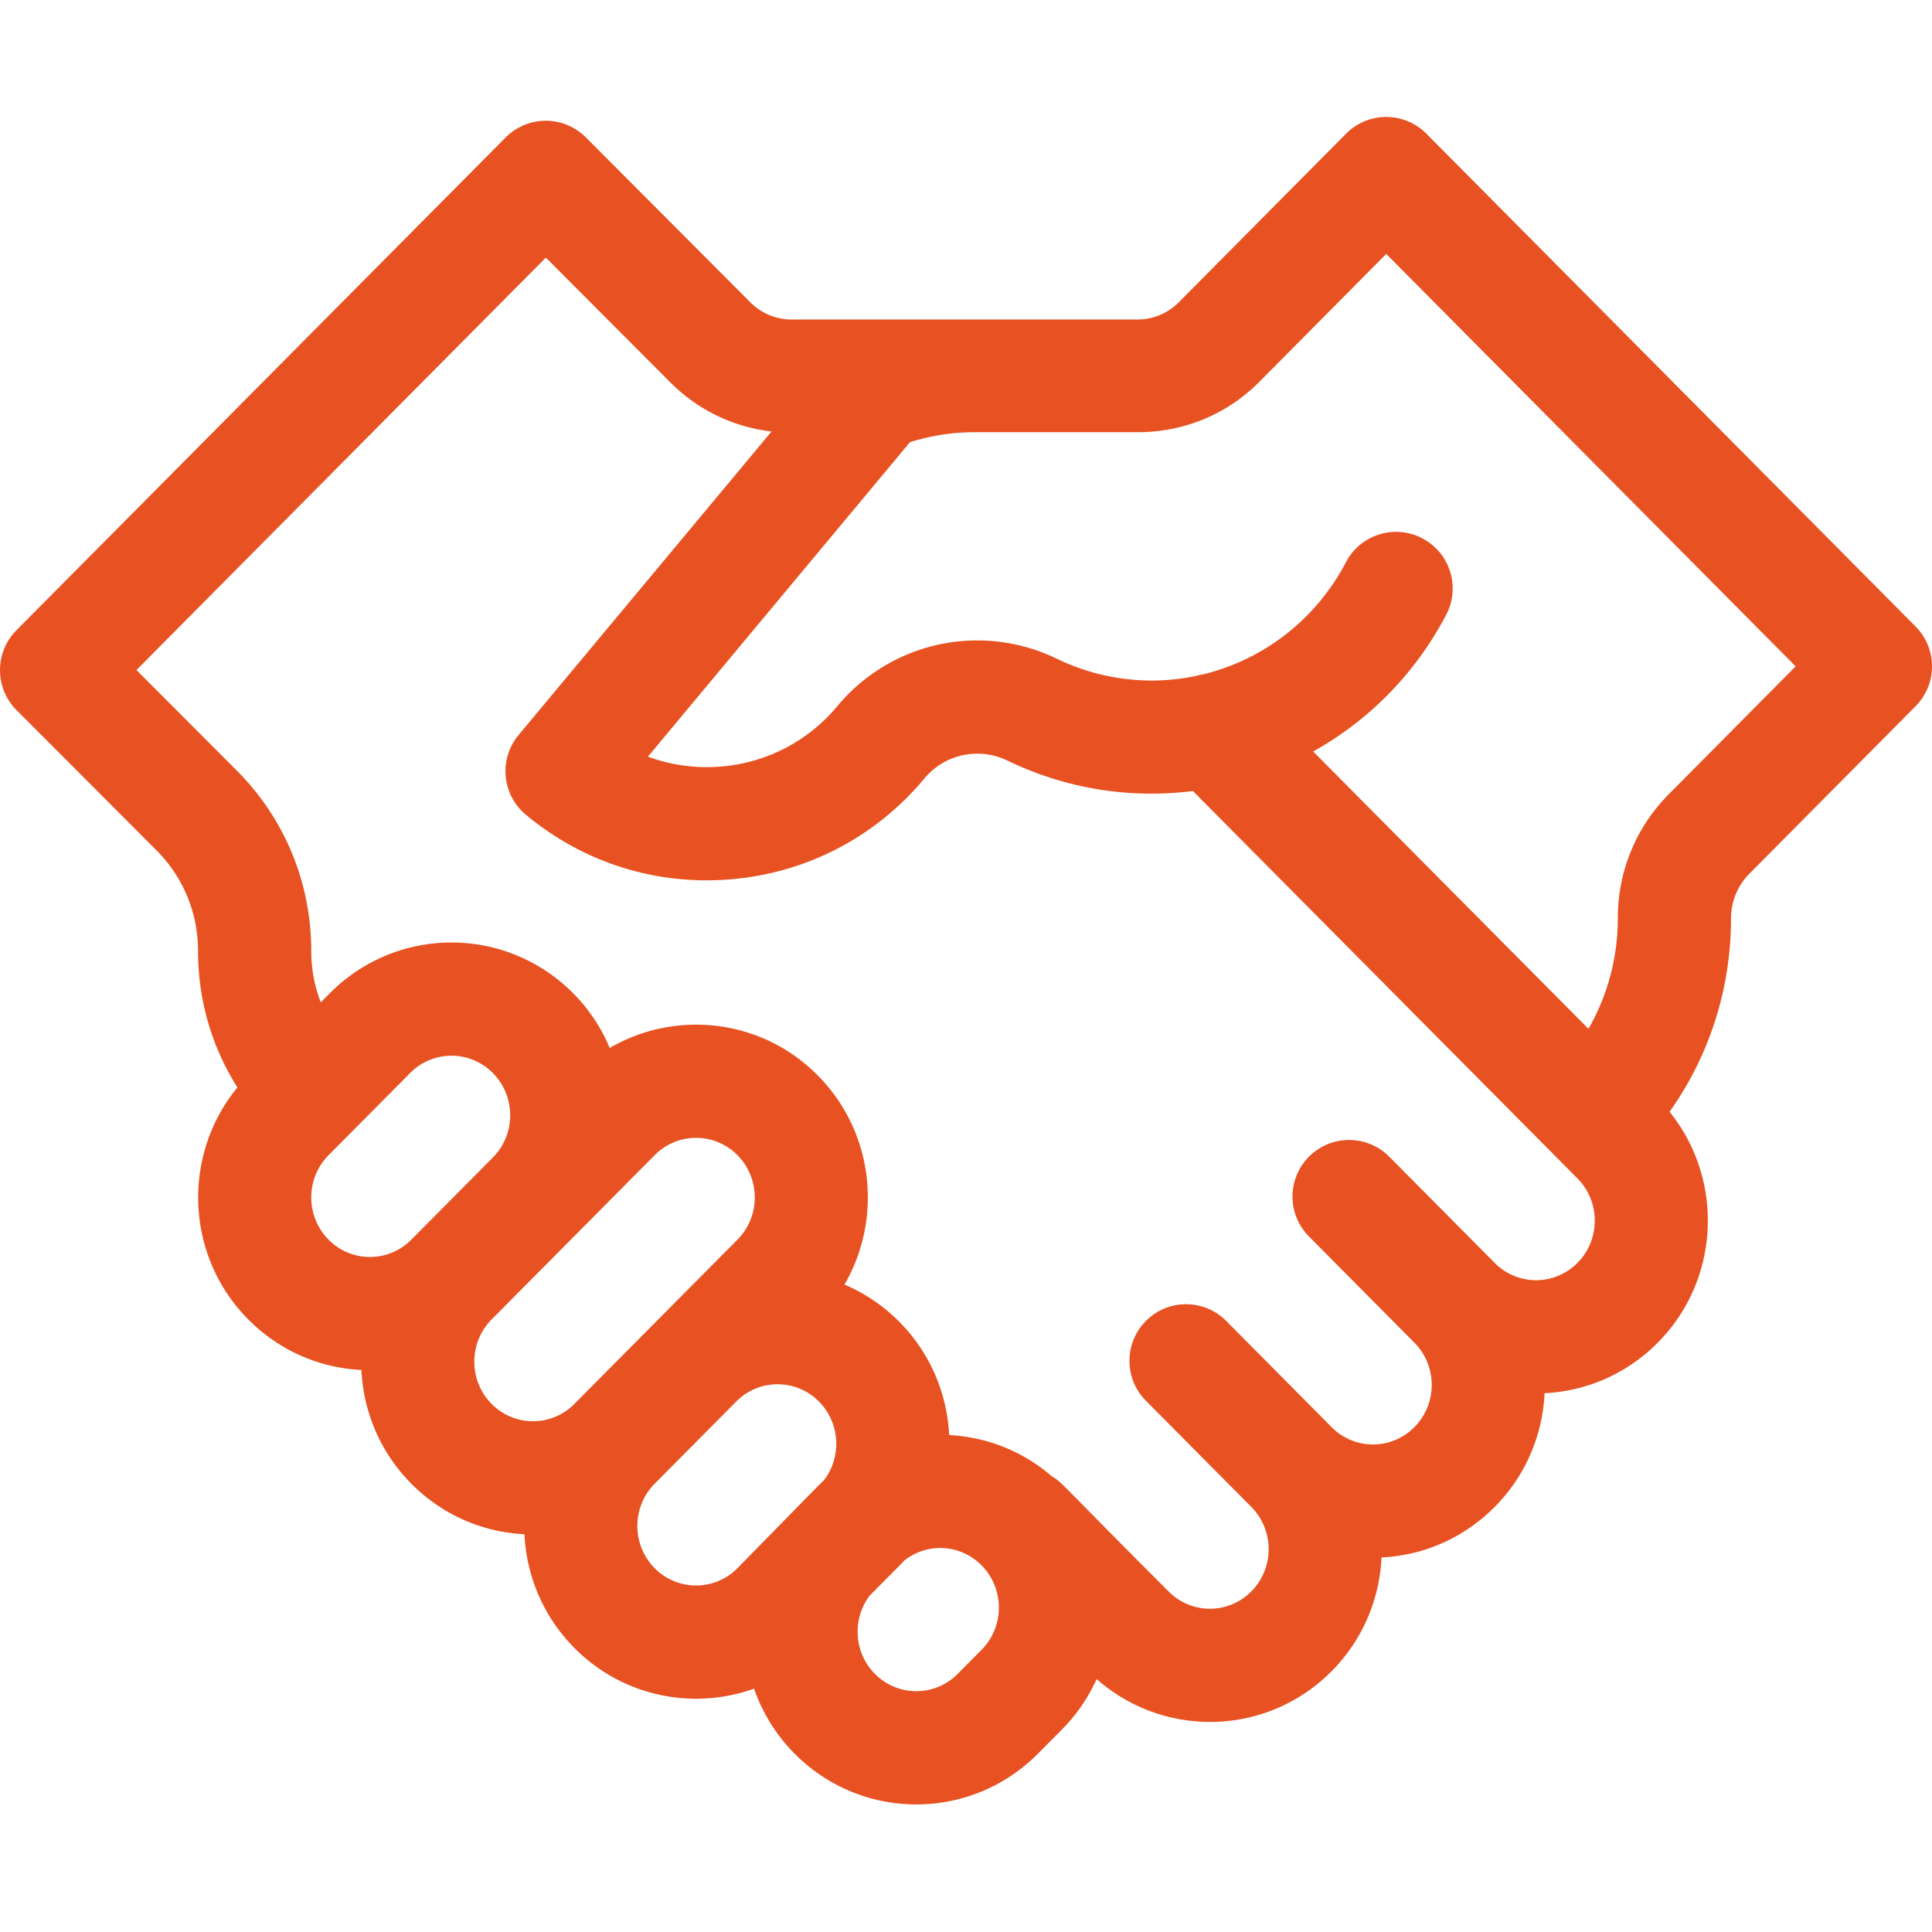
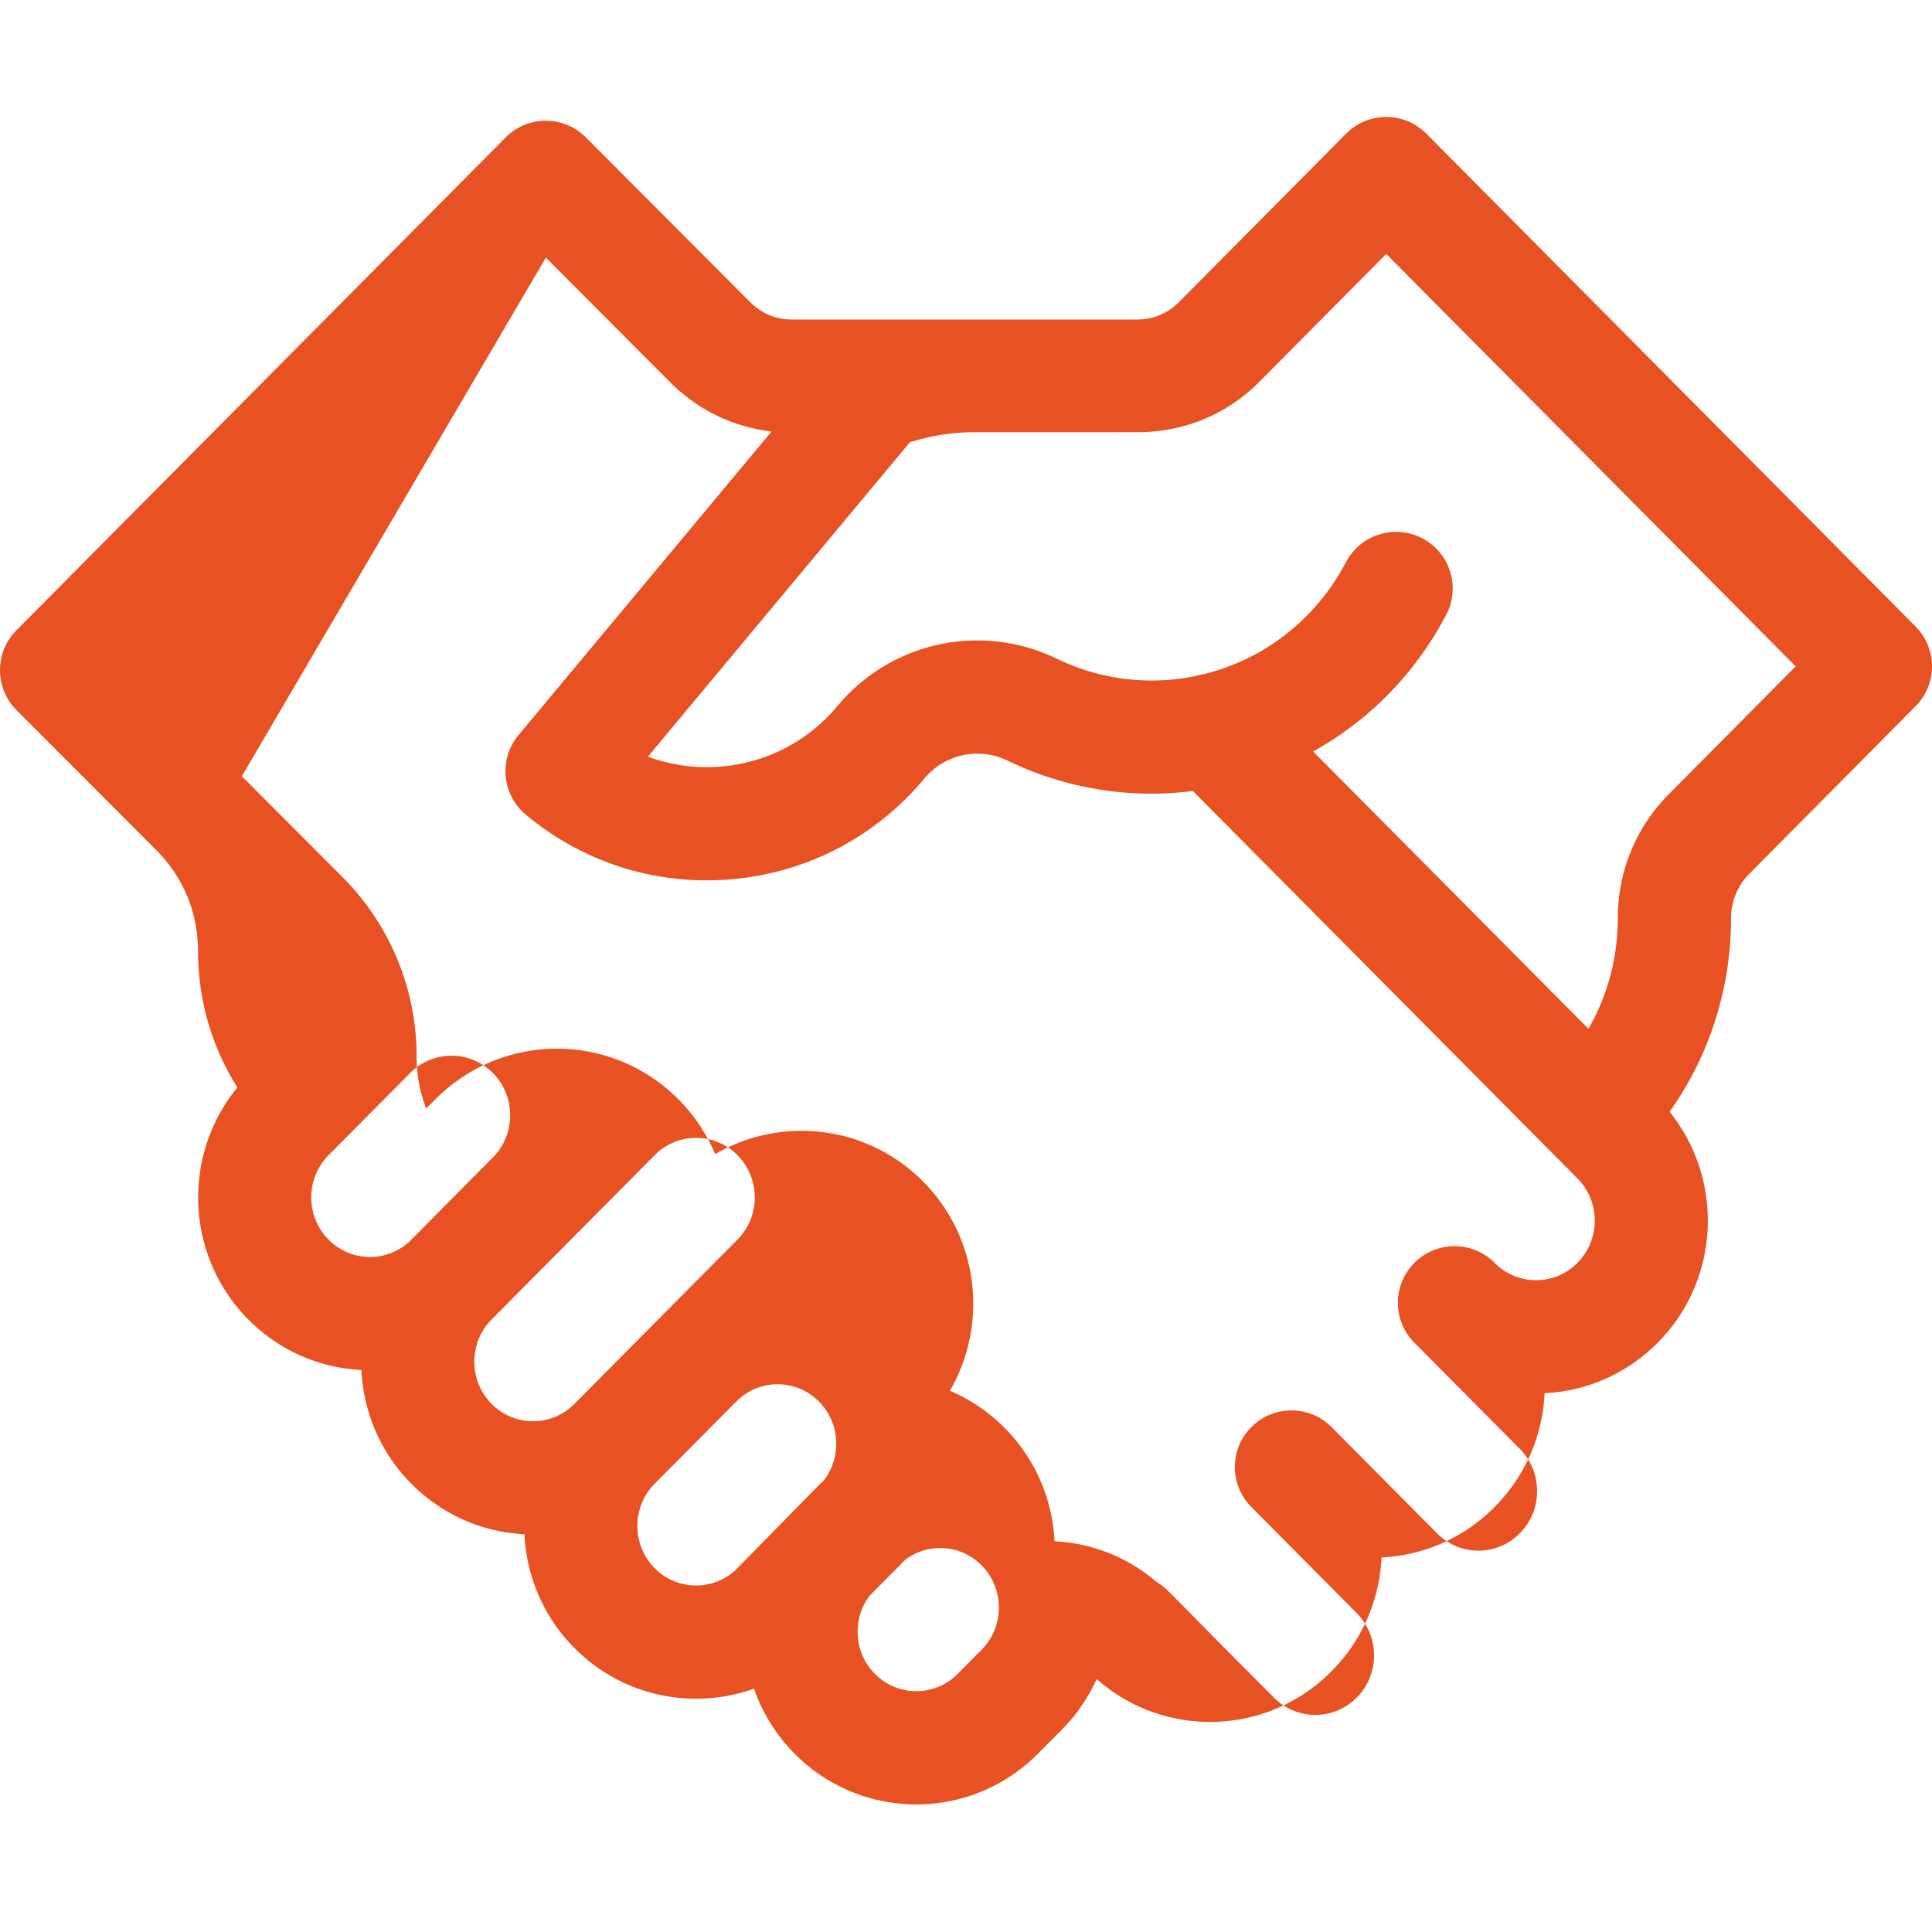
<svg xmlns="http://www.w3.org/2000/svg" version="1.1" width="512" height="512" x="0" y="0" viewBox="0 0 511.999 511" style="enable-background:new 0 0 512 512" xml:space="preserve" class="">
  <g transform="matrix(1,0,0,1,0,30)">
-     <path d="M378.008 4.93A14.995 14.995 0 0 0 367.363.5a15.006 15.006 0 0 0-10.644 4.434L312.406 49.59c-2.933 2.953-6.828 4.582-10.96 4.582H209.78c-4.136 0-8.027-1.629-10.988-4.606L155.258 5.91a14.991 14.991 0 0 0-10.621-4.41h-.016a15.002 15.002 0 0 0-10.629 4.434L4.355 136.527c-5.816 5.86-5.804 15.317.028 21.164l37.18 37.25c7.042 7.098 10.921 16.54 10.921 26.59 0 13.004 3.649 25.442 10.43 36.156-14.758 17.946-13.805 44.672 2.875 61.473 8.074 8.137 18.648 12.84 29.988 13.395.52 10.968 4.926 21.78 13.223 30.136 8.074 8.137 18.648 12.84 29.992 13.395.516 10.969 4.926 21.781 13.219 30.137 13.059 13.156 31.797 16.472 47.621 10.789a45.508 45.508 0 0 0 10.742 17.222c17.809 17.946 46.688 17.95 64.5 0l6.332-6.375a45.543 45.543 0 0 0 9.211-13.394c17.715 15.652 45.02 15.305 62.281-2.086 8.297-8.356 12.704-19.168 13.22-30.137 11.339-.55 21.917-5.258 29.991-13.394 8.297-8.356 12.703-19.168 13.223-30.137 11.336-.55 21.914-5.258 29.988-13.39 16.586-16.708 17.63-43.235 3.13-61.18 10.566-14.887 16.288-32.657 16.288-51.317 0-4.37 1.754-8.644 4.813-11.726l44.094-44.438c5.804-5.847 5.804-15.285 0-21.133zM87.082 275.629l21.606-21.766a15.386 15.386 0 0 1 21.917 0c6.133 6.176 6.133 16.223 0 22.395L109 298.028a15.39 15.39 0 0 1-21.918 0c-6.129-6.176-6.129-16.223 0-22.4zm43.211 43.531 43.21-43.531a15.39 15.39 0 0 1 21.923 0c6.129 6.176 6.129 16.223 0 22.398-15.403 15.516-16.223 16.34-43.215 43.532a15.39 15.39 0 0 1-21.918-.004c-6.129-6.172-6.129-16.22 0-22.395zm43.21 65.926c-6.128-6.172-6.128-16.219 0-22.395l21.606-21.765a15.394 15.394 0 0 1 21.922 0c5.66 5.703 6.082 14.699 1.285 20.91-1.32 1.219.645-.742-22.89 23.25a15.384 15.384 0 0 1-21.922 0zm86.614 21.637-6.332 6.375a15.383 15.383 0 0 1-21.918 0c-5.586-5.625-6.066-14.457-1.472-20.653 8.234-8.324 7.832-7.832 9.265-9.402 6.125-4.816 14.871-4.34 20.457 1.285 6.13 6.176 6.125 16.223 0 22.395zm157.914-102.54a15.394 15.394 0 0 1-21.922 0l-27.933-28.14c-5.836-5.879-15.336-5.914-21.215-.078-5.879 5.836-5.914 15.332-.078 21.21l27.937 28.141c6.13 6.176 6.13 16.223 0 22.395a15.387 15.387 0 0 1-21.922 0l-27.933-28.14c-5.84-5.88-15.336-5.915-21.215-.079s-5.914 15.336-.078 21.215l27.933 28.14c6.133 6.176 6.133 16.223 0 22.395a15.387 15.387 0 0 1-21.921 0c-29.407-29.383-27.996-28.738-30.957-30.527-7.641-6.578-17.106-10.39-27.192-10.906-.543-10.926-4.95-21.692-13.21-30.02-4.24-4.266-9.169-7.586-14.532-9.86 10.172-17.511 7.816-40.433-7.078-55.433-15.266-15.379-38.102-17.242-55.13-7.27a45.408 45.408 0 0 0-9.687-14.496c-17.812-17.945-46.687-17.945-64.503 0l-2.391 2.41a37.82 37.82 0 0 1-2.52-13.609c0-18.023-6.972-34.969-19.66-47.754l-26.66-26.71L144.66 37.765l32.867 32.957c7.344 7.398 16.762 11.949 26.938 13.129l-67.031 80.433c-5.301 6.367-4.442 15.824 1.921 21.125 15.387 12.824 34.848 18.89 54.797 17.078 19.946-1.812 37.996-11.285 50.836-26.695 5.371-6.445 14.407-8.387 21.98-4.73 15.458 7.468 32.446 10.195 49.157 8.062l101.906 102.66c6.13 6.176 6.13 16.223 0 22.399zm24.23-124.222c-8.722 8.785-13.523 20.457-13.523 32.863 0 10.469-2.715 20.508-7.785 29.32l-72.957-73.492c14.914-8.297 27.145-20.77 35.258-36.23 3.848-7.336 1.02-16.402-6.316-20.25-7.336-3.852-16.403-1.024-20.25 6.312-8.141 15.516-22.114 25.871-37.766 29.707-.688.106-1.371.254-2.04.457-12.027 2.489-24.921 1.172-36.862-4.597a48.196 48.196 0 0 0-58.094 12.558c-7.696 9.23-18.524 14.914-30.488 16.004-6.801.617-13.504-.293-19.723-2.601l69.441-83.34c5.442-1.66 11.082-2.629 16.77-2.629h43.52c12.187 0 23.64-4.648 32.253-13.32l33.668-33.93 108.5 109.3zm0 0" fill="#e85222" opacity="1" data-original="#000000" class="" />
+     <path d="M378.008 4.93A14.995 14.995 0 0 0 367.363.5a15.006 15.006 0 0 0-10.644 4.434L312.406 49.59c-2.933 2.953-6.828 4.582-10.96 4.582H209.78c-4.136 0-8.027-1.629-10.988-4.606L155.258 5.91a14.991 14.991 0 0 0-10.621-4.41h-.016a15.002 15.002 0 0 0-10.629 4.434L4.355 136.527c-5.816 5.86-5.804 15.317.028 21.164l37.18 37.25c7.042 7.098 10.921 16.54 10.921 26.59 0 13.004 3.649 25.442 10.43 36.156-14.758 17.946-13.805 44.672 2.875 61.473 8.074 8.137 18.648 12.84 29.988 13.395.52 10.968 4.926 21.78 13.223 30.136 8.074 8.137 18.648 12.84 29.992 13.395.516 10.969 4.926 21.781 13.219 30.137 13.059 13.156 31.797 16.472 47.621 10.789a45.508 45.508 0 0 0 10.742 17.222c17.809 17.946 46.688 17.95 64.5 0l6.332-6.375a45.543 45.543 0 0 0 9.211-13.394c17.715 15.652 45.02 15.305 62.281-2.086 8.297-8.356 12.704-19.168 13.22-30.137 11.339-.55 21.917-5.258 29.991-13.394 8.297-8.356 12.703-19.168 13.223-30.137 11.336-.55 21.914-5.258 29.988-13.39 16.586-16.708 17.63-43.235 3.13-61.18 10.566-14.887 16.288-32.657 16.288-51.317 0-4.37 1.754-8.644 4.813-11.726l44.094-44.438c5.804-5.847 5.804-15.285 0-21.133zM87.082 275.629l21.606-21.766a15.386 15.386 0 0 1 21.917 0c6.133 6.176 6.133 16.223 0 22.395L109 298.028a15.39 15.39 0 0 1-21.918 0c-6.129-6.176-6.129-16.223 0-22.4zm43.211 43.531 43.21-43.531a15.39 15.39 0 0 1 21.923 0c6.129 6.176 6.129 16.223 0 22.398-15.403 15.516-16.223 16.34-43.215 43.532a15.39 15.39 0 0 1-21.918-.004c-6.129-6.172-6.129-16.22 0-22.395zm43.21 65.926c-6.128-6.172-6.128-16.219 0-22.395l21.606-21.765a15.394 15.394 0 0 1 21.922 0c5.66 5.703 6.082 14.699 1.285 20.91-1.32 1.219.645-.742-22.89 23.25a15.384 15.384 0 0 1-21.922 0zm86.614 21.637-6.332 6.375a15.383 15.383 0 0 1-21.918 0c-5.586-5.625-6.066-14.457-1.472-20.653 8.234-8.324 7.832-7.832 9.265-9.402 6.125-4.816 14.871-4.34 20.457 1.285 6.13 6.176 6.125 16.223 0 22.395zm157.914-102.54a15.394 15.394 0 0 1-21.922 0c-5.836-5.879-15.336-5.914-21.215-.078-5.879 5.836-5.914 15.332-.078 21.21l27.937 28.141c6.13 6.176 6.13 16.223 0 22.395a15.387 15.387 0 0 1-21.922 0l-27.933-28.14c-5.84-5.88-15.336-5.915-21.215-.079s-5.914 15.336-.078 21.215l27.933 28.14c6.133 6.176 6.133 16.223 0 22.395a15.387 15.387 0 0 1-21.921 0c-29.407-29.383-27.996-28.738-30.957-30.527-7.641-6.578-17.106-10.39-27.192-10.906-.543-10.926-4.95-21.692-13.21-30.02-4.24-4.266-9.169-7.586-14.532-9.86 10.172-17.511 7.816-40.433-7.078-55.433-15.266-15.379-38.102-17.242-55.13-7.27a45.408 45.408 0 0 0-9.687-14.496c-17.812-17.945-46.687-17.945-64.503 0l-2.391 2.41a37.82 37.82 0 0 1-2.52-13.609c0-18.023-6.972-34.969-19.66-47.754l-26.66-26.71L144.66 37.765l32.867 32.957c7.344 7.398 16.762 11.949 26.938 13.129l-67.031 80.433c-5.301 6.367-4.442 15.824 1.921 21.125 15.387 12.824 34.848 18.89 54.797 17.078 19.946-1.812 37.996-11.285 50.836-26.695 5.371-6.445 14.407-8.387 21.98-4.73 15.458 7.468 32.446 10.195 49.157 8.062l101.906 102.66c6.13 6.176 6.13 16.223 0 22.399zm24.23-124.222c-8.722 8.785-13.523 20.457-13.523 32.863 0 10.469-2.715 20.508-7.785 29.32l-72.957-73.492c14.914-8.297 27.145-20.77 35.258-36.23 3.848-7.336 1.02-16.402-6.316-20.25-7.336-3.852-16.403-1.024-20.25 6.312-8.141 15.516-22.114 25.871-37.766 29.707-.688.106-1.371.254-2.04.457-12.027 2.489-24.921 1.172-36.862-4.597a48.196 48.196 0 0 0-58.094 12.558c-7.696 9.23-18.524 14.914-30.488 16.004-6.801.617-13.504-.293-19.723-2.601l69.441-83.34c5.442-1.66 11.082-2.629 16.77-2.629h43.52c12.187 0 23.64-4.648 32.253-13.32l33.668-33.93 108.5 109.3zm0 0" fill="#e85222" opacity="1" data-original="#000000" class="" />
  </g>
</svg>